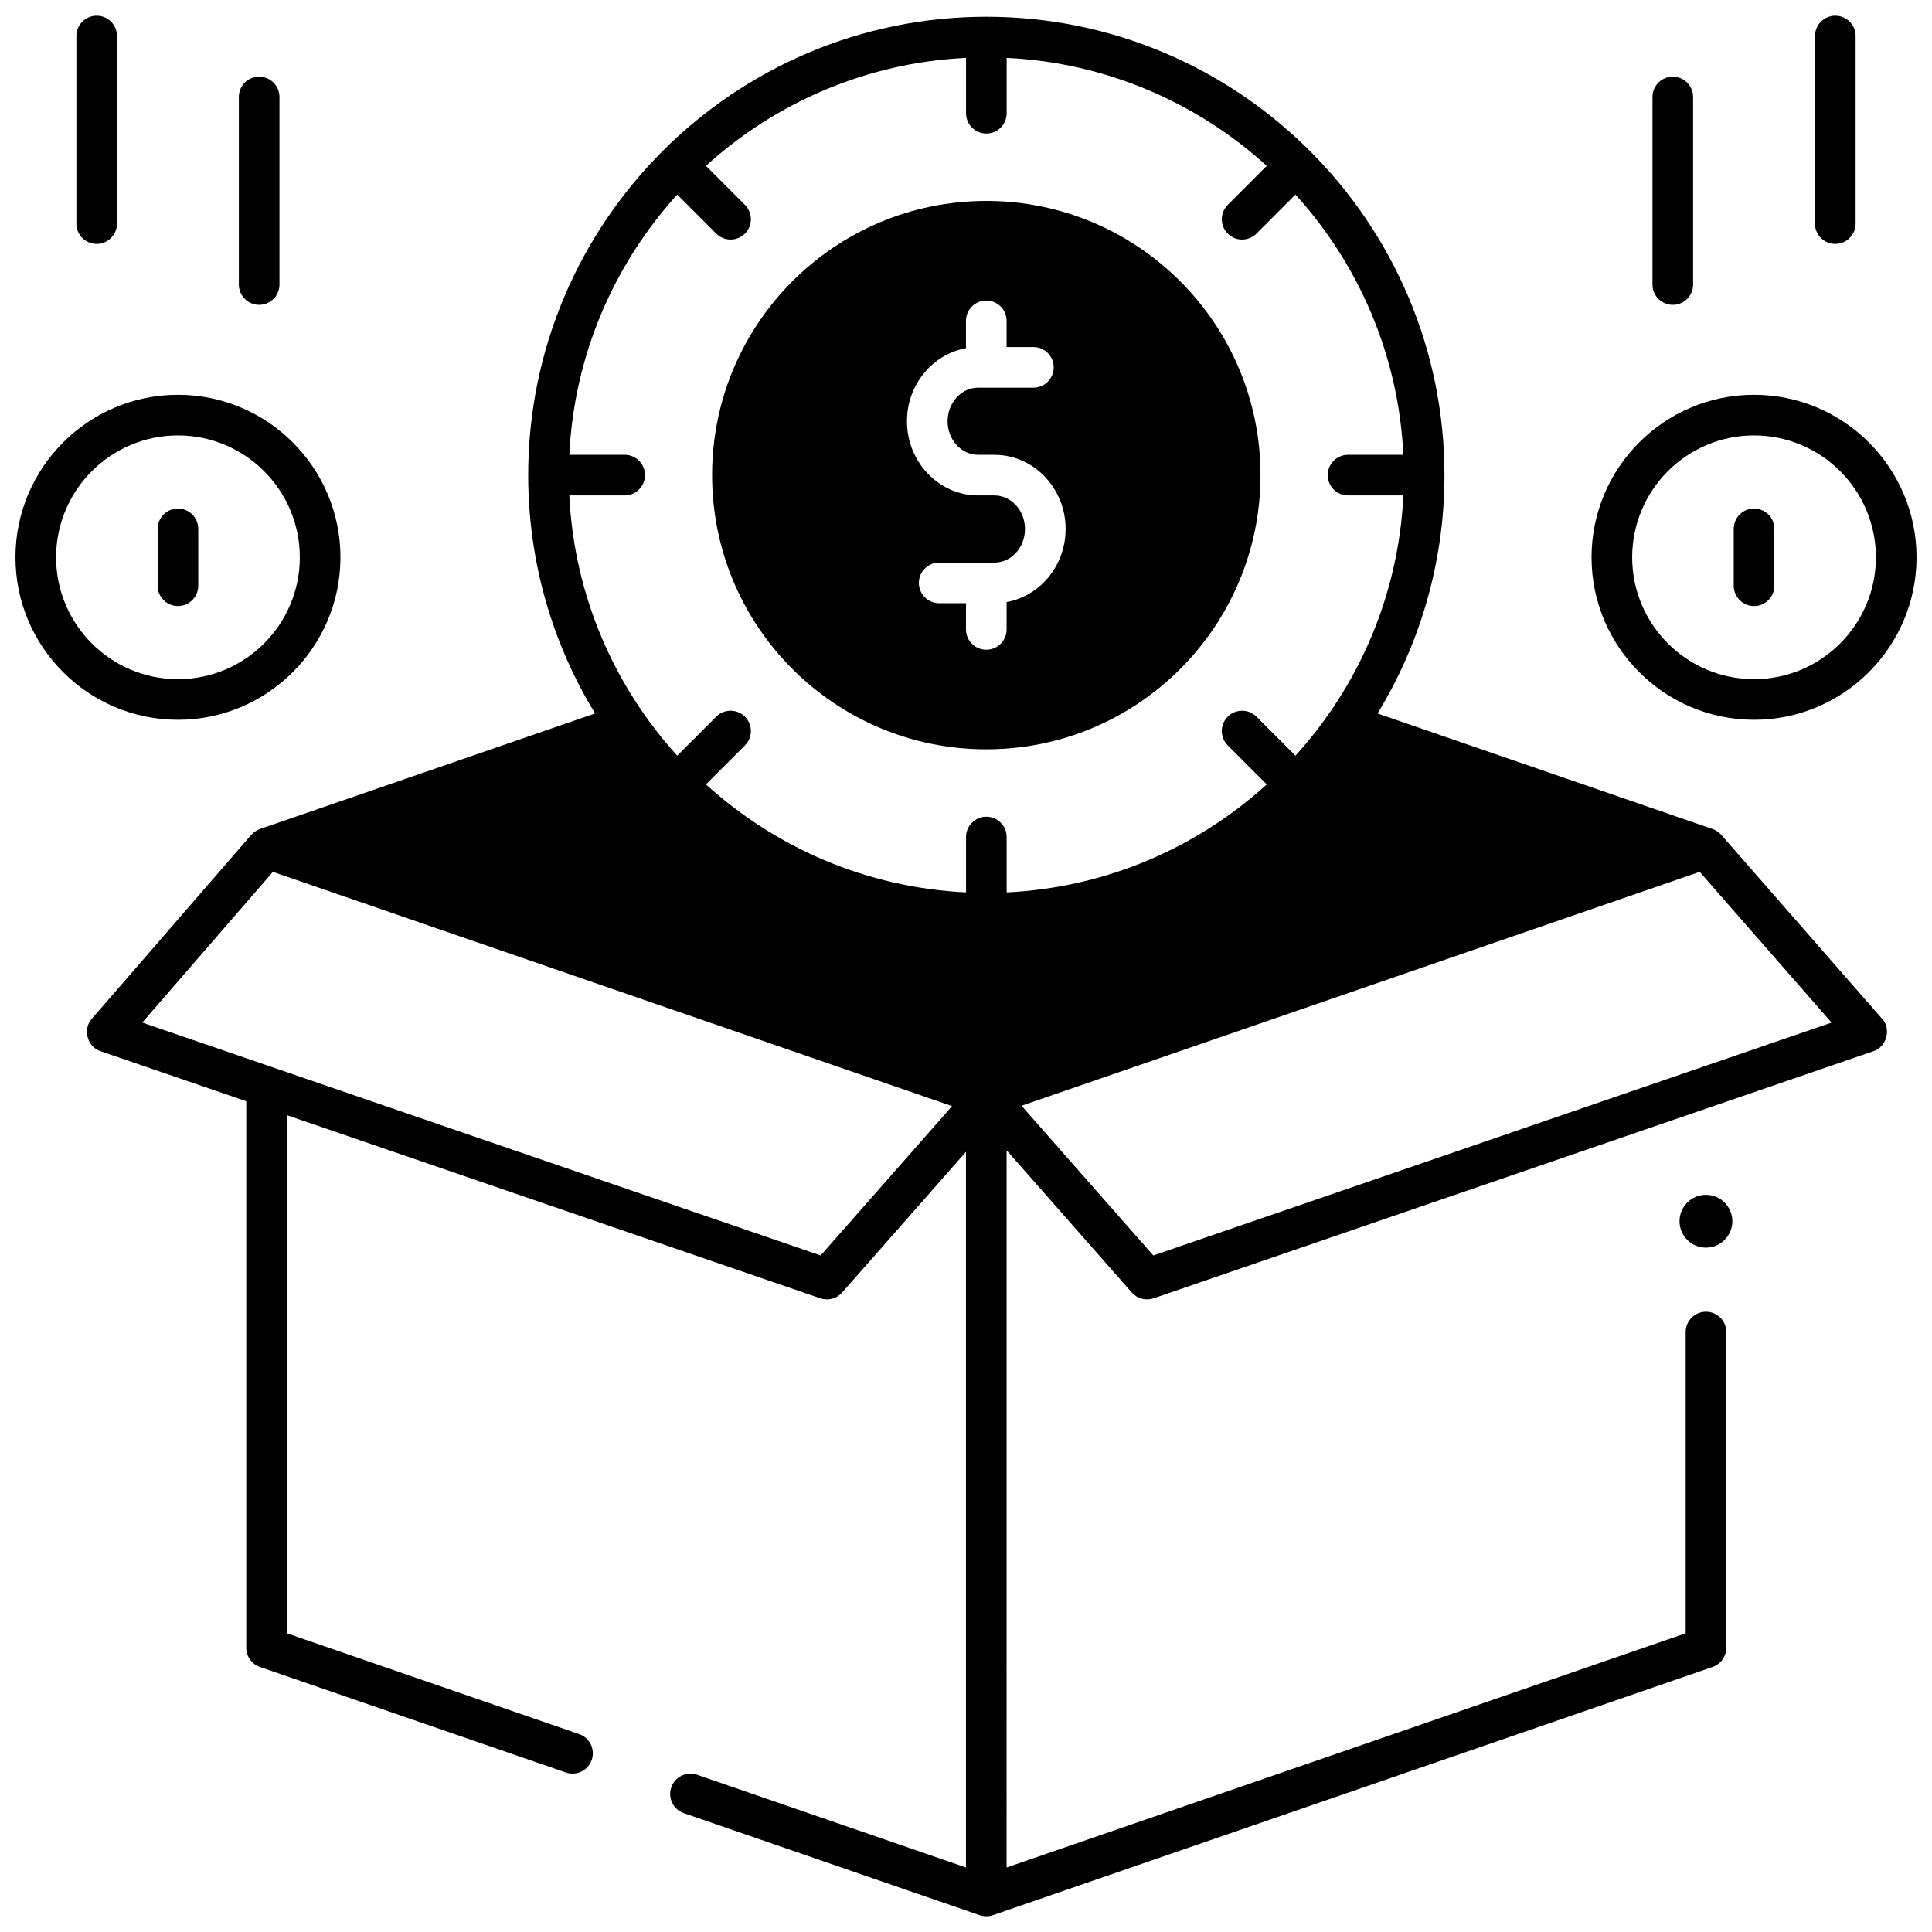
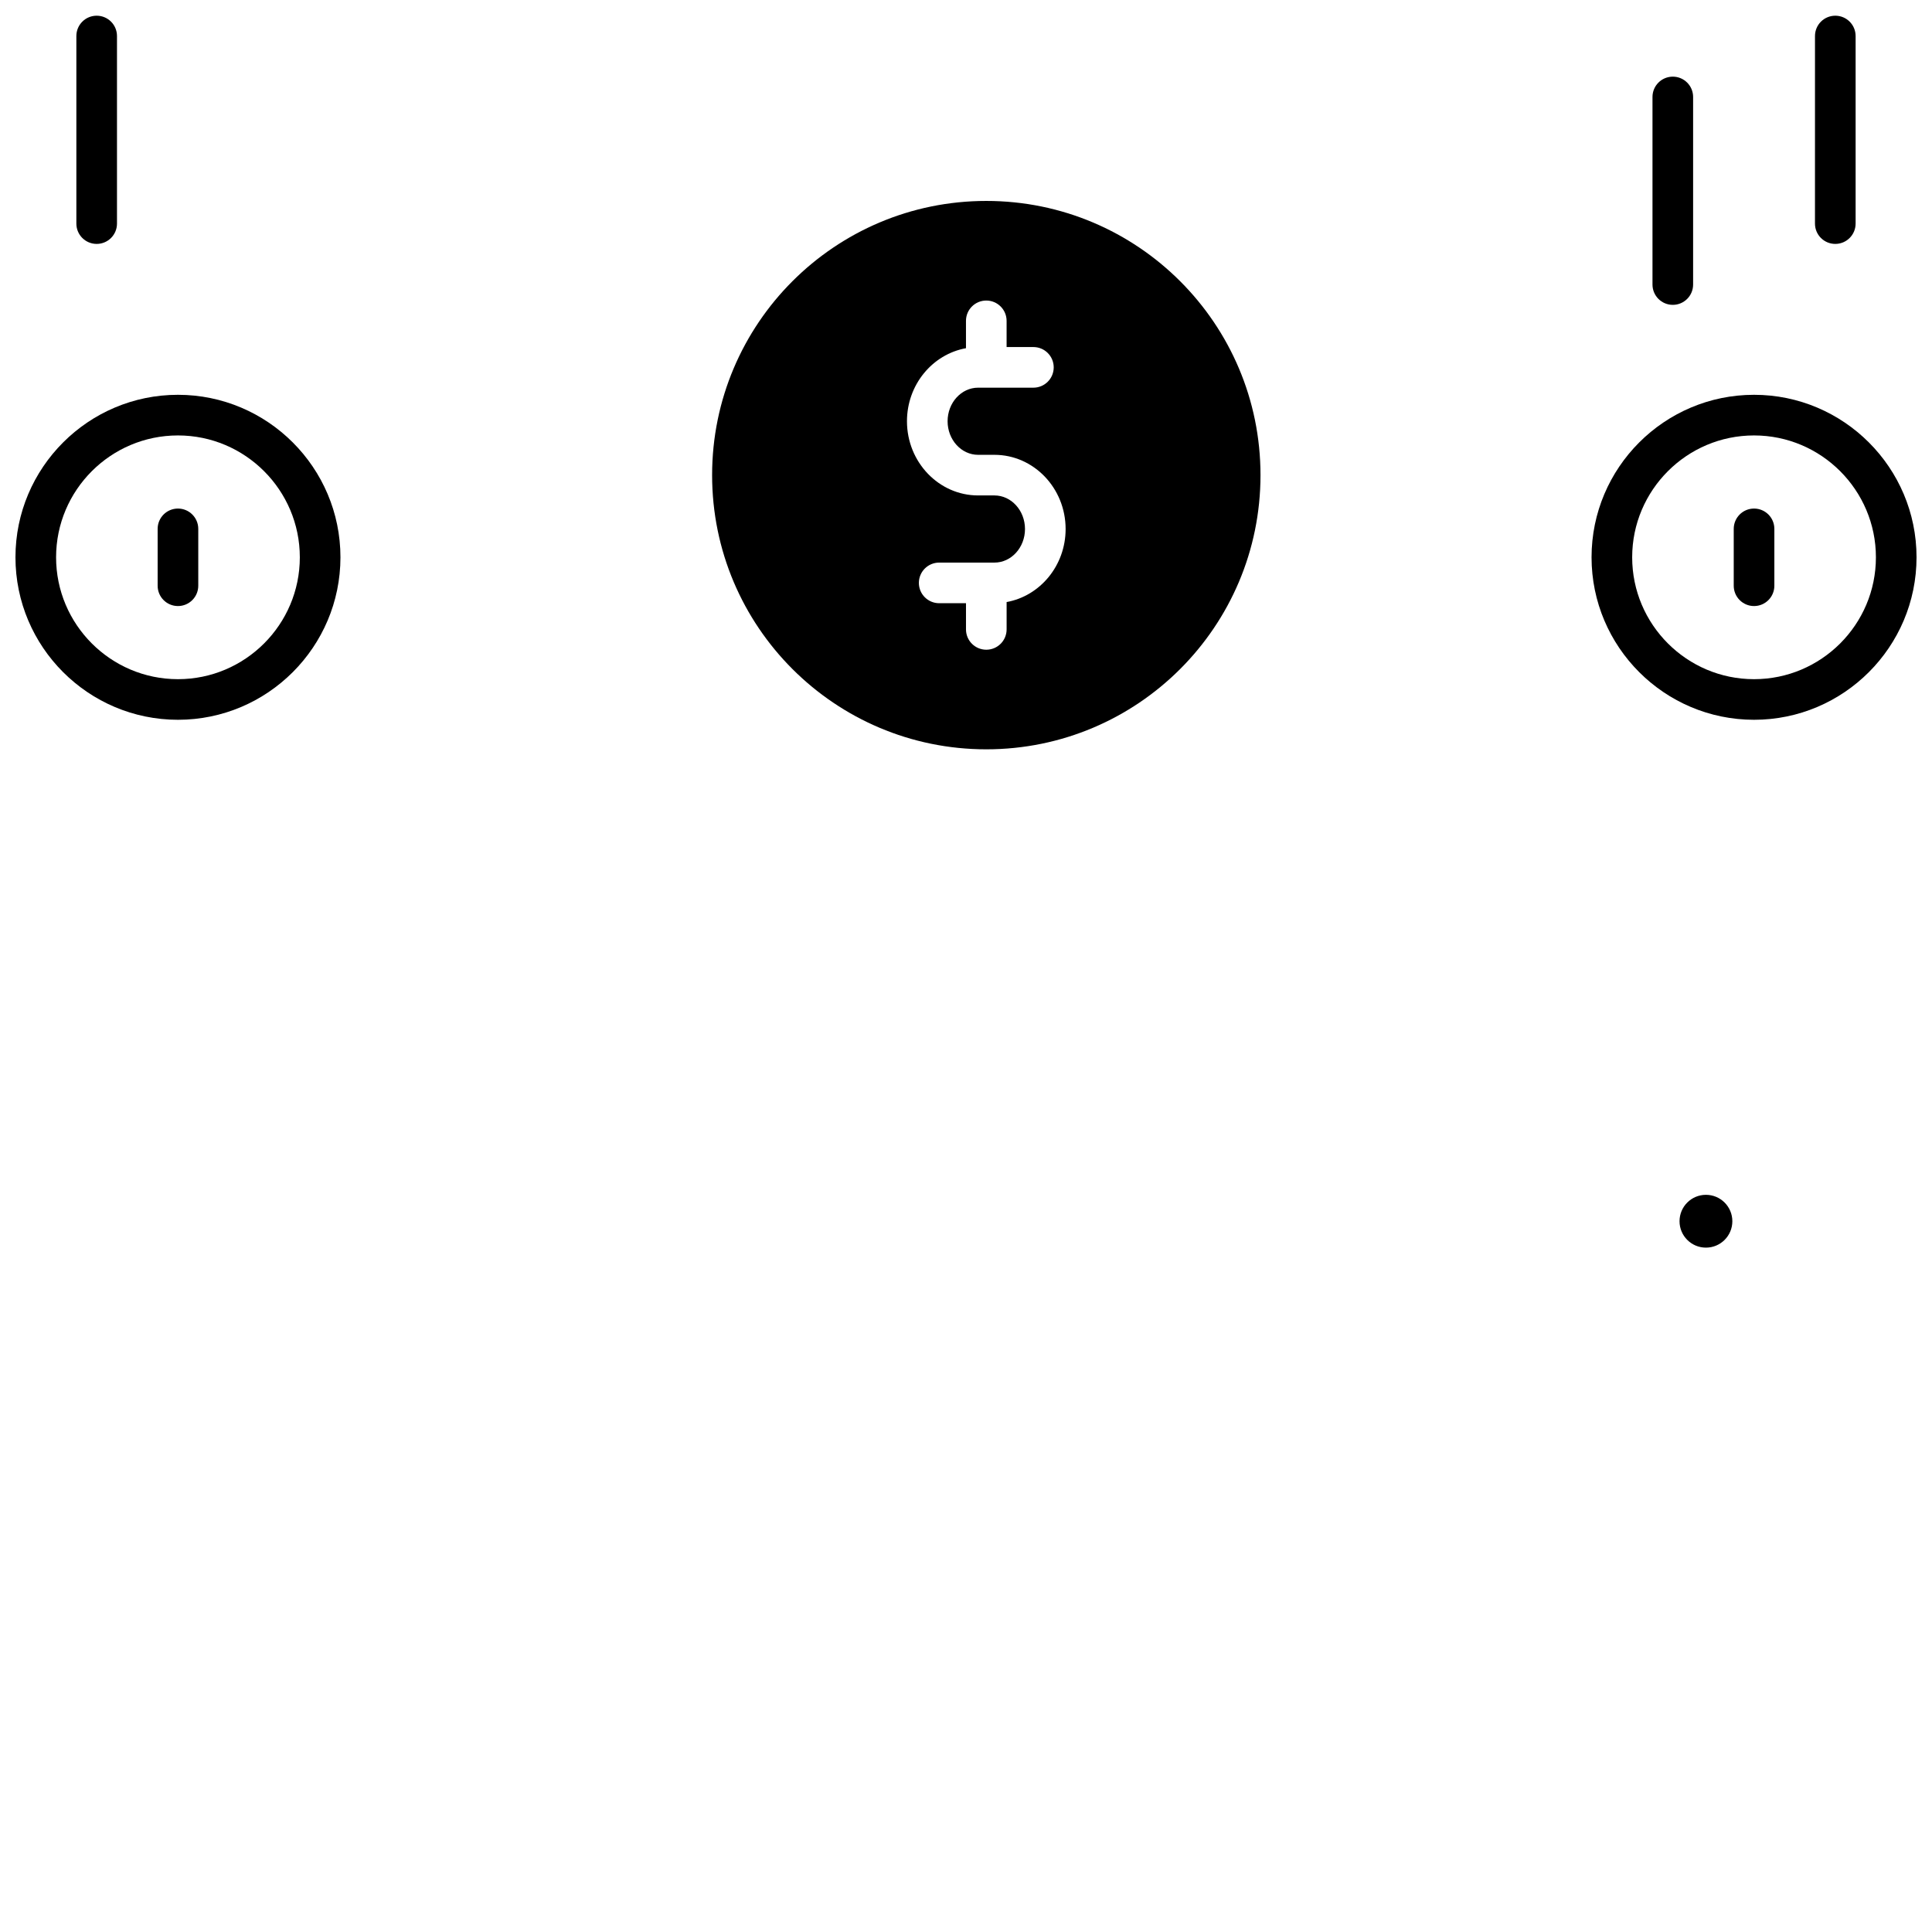
<svg xmlns="http://www.w3.org/2000/svg" width="800px" height="800px" version="1.1" viewBox="144 144 512 512">
  <defs>
    <clipPath id="e">
      <path d="m167 148.09h478v503.81h-478z" />
    </clipPath>
    <clipPath id="d">
      <path d="m624 148.09h12v60.906h-12z" />
    </clipPath>
    <clipPath id="c">
      <path d="m565 248h86.902v87h-86.902z" />
    </clipPath>
    <clipPath id="b">
      <path d="m164 148.09h12v60.906h-12z" />
    </clipPath>
    <clipPath id="a">
      <path d="m148.09 248h86.906v87h-86.906z" />
    </clipPath>
  </defs>
  <path d="m603.09 467.64c0 3.863-3.133 6.996-7 6.996-3.863 0-6.996-3.133-6.996-6.996 0-3.867 3.133-7 6.996-7 3.867 0 7 3.133 7 7" />
  <g clip-path="url(#e)">
-     <path d="m642.75 413.95-42.598-48.707c-0.645-0.676-1.387-1.234-2.297-1.543l-88.793-30.625c11.246-18.414 17.734-40.039 17.734-63.156 0-66.984-54.465-121.48-121.41-121.48-66.949 0-121.41 54.496-121.41 121.48 0 23.113 6.484 44.734 17.73 63.148l-88.82 30.633c-0.918 0.312-1.664 0.879-2.312 1.562l-42.23 48.707c-2.5 2.727-1.211 7.516 2.32 8.617l38.594 13.25v144.84c0 2.297 1.457 4.34 3.629 5.09l81.082 27.965c2.734 0.965 5.879-0.496 6.844-3.332 0.969-2.812-0.523-5.875-3.332-6.844l-77.457-26.715-0.004-137.31 141.37 48.535c2.035 0.703 4.348 0.109 5.789-1.535l32.809-37.281v189.66l-71.246-24.574c-2.809-0.969-5.875 0.523-6.844 3.332-0.969 2.812 0.523 5.875 3.332 6.844l78.387 27.035c1.141 0.383 2.371 0.383 3.508 0l190.73-65.781c2.172-0.75 3.629-2.793 3.629-5.09l0.004-83.668c0-2.973-2.41-5.383-5.383-5.383s-5.383 2.41-5.383 5.383v79.832l-179.96 62.07-0.004-190.08 33.176 37.699c1.445 1.645 3.754 2.238 5.789 1.535l190.73-65.48c3.543-1.105 4.828-5.918 2.305-8.637zm-333.21-149.42h-14.664c1.273-26.477 11.883-50.543 28.598-68.965l10.332 10.34c2.102 2.102 5.512 2.102 7.609 0.004 2.102-2.102 2.102-5.508 0.004-7.613l-10.336-10.344c18.414-16.727 42.465-27.344 68.926-28.617v14.676c0 2.973 2.41 5.383 5.383 5.383 2.973 0 5.383-2.41 5.383-5.383v-14.676c26.461 1.273 50.512 11.891 68.926 28.617l-10.336 10.344c-2.102 2.102-2.102 5.512 0.004 7.613 2.102 2.102 5.512 2.102 7.609-0.004l10.332-10.34c16.719 18.422 27.324 42.488 28.598 68.965h-14.664c-2.973 0-5.383 2.41-5.383 5.383s2.41 5.383 5.383 5.383h14.664c-1.273 26.477-11.883 50.543-28.598 68.965l-10.332-10.336c-2.102-2.102-5.512-2.102-7.609-0.004-2.102 2.102-2.102 5.508-0.004 7.613l10.336 10.344c-18.414 16.727-42.465 27.344-68.926 28.617v-14.676c0-2.973-2.41-5.383-5.383-5.383-2.973 0-5.383 2.41-5.383 5.383v14.676c-26.461-1.273-50.512-11.891-68.926-28.617l10.336-10.344c2.102-2.102 2.102-5.512-0.004-7.613-2.102-2.102-5.512-2.098-7.609 0.004l-10.332 10.336c-16.719-18.422-27.324-42.488-28.598-68.965h14.664c2.973 0 5.383-2.41 5.383-5.383s-2.41-5.383-5.383-5.383zm51.941 212.18-179.78-61.723 34.621-39.934 179.99 62.078zm88.152 0-34.914-39.676 179.72-61.984 34.941 39.949z" />
-   </g>
+     </g>
  <path d="m405.38 197.25c-40.133 0-72.664 32.535-72.664 72.664 0 40.133 32.535 72.664 72.664 72.664 40.133 0 72.664-32.535 72.664-72.664s-32.535-72.664-72.664-72.664zm5.383 106.3v7.25c0 2.973-2.41 5.383-5.383 5.383-2.973 0-5.383-2.41-5.383-5.383v-6.941h-7.102c-2.973 0-5.383-2.41-5.383-5.383s2.41-5.383 5.383-5.383h14.645c4.465 0 8.094-3.992 8.094-8.898s-3.633-8.898-8.094-8.898h-4.324c-10.398 0-18.859-8.82-18.859-19.664 0-9.695 6.769-17.754 15.637-19.355v-7.246c0-2.973 2.41-5.383 5.383-5.383s5.383 2.41 5.383 5.383v6.941h7.102c2.973 0 5.383 2.41 5.383 5.383 0 2.973-2.41 5.383-5.383 5.383h-14.645c-4.465 0-8.094 3.992-8.094 8.898s3.633 8.898 8.094 8.898h4.324c10.398 0 18.859 8.82 18.859 19.664 0 9.691-6.769 17.75-15.637 19.352z" />
  <path d="m587.31 224.79c-2.973 0-5.383-2.41-5.383-5.383v-49.711c0-2.973 2.41-5.383 5.383-5.383s5.383 2.41 5.383 5.383v49.711c0 2.973-2.41 5.383-5.383 5.383z" />
  <g clip-path="url(#d)">
    <path d="m630.37 208.64c-2.973 0-5.383-2.41-5.383-5.383l0.004-49.711c0-2.973 2.41-5.383 5.383-5.383s5.383 2.41 5.383 5.383v49.711c-0.004 2.973-2.41 5.383-5.387 5.383z" />
  </g>
  <g clip-path="url(#c)">
    <path d="m608.84 334.75c-23.742 0-43.062-19.316-43.062-43.062 0-23.742 19.316-43.062 43.062-43.062 23.742 0 43.062 19.316 43.062 43.062-0.004 23.746-19.32 43.062-43.062 43.062zm0-75.355c-17.809 0-32.297 14.488-32.297 32.297 0 17.809 14.488 32.297 32.297 32.297s32.297-14.488 32.297-32.297c-0.004-17.809-14.492-32.297-32.297-32.297z" />
  </g>
  <path d="m608.84 304.61c-2.973 0-5.383-2.41-5.383-5.383v-15.07c0-2.973 2.41-5.383 5.383-5.383s5.383 2.41 5.383 5.383v15.07c0 2.973-2.41 5.383-5.383 5.383z" />
-   <path d="m212.68 224.79c-2.973 0-5.383-2.41-5.383-5.383v-49.711c0-2.973 2.41-5.383 5.383-5.383s5.383 2.41 5.383 5.383v49.711c0 2.973-2.41 5.383-5.383 5.383z" />
  <g clip-path="url(#b)">
    <path d="m169.62 208.64c-2.973 0-5.383-2.41-5.383-5.383v-49.711c0-2.973 2.41-5.383 5.383-5.383s5.383 2.41 5.383 5.383v49.711c0 2.973-2.41 5.383-5.383 5.383z" />
  </g>
  <g clip-path="url(#a)">
    <path d="m191.16 334.75c-23.742 0-43.062-19.316-43.062-43.062 0-23.742 19.316-43.062 43.062-43.062 23.742 0 43.062 19.316 43.062 43.062-0.004 23.746-19.32 43.062-43.062 43.062zm0-75.355c-17.809 0-32.297 14.488-32.297 32.297 0 17.809 14.488 32.297 32.297 32.297s32.297-14.488 32.297-32.297c-0.004-17.809-14.492-32.297-32.297-32.297z" />
  </g>
  <path d="m191.16 304.61c-2.973 0-5.383-2.41-5.383-5.383v-15.07c0-2.973 2.41-5.383 5.383-5.383s5.383 2.41 5.383 5.383v15.07c-0.004 2.973-2.41 5.383-5.383 5.383z" />
</svg>